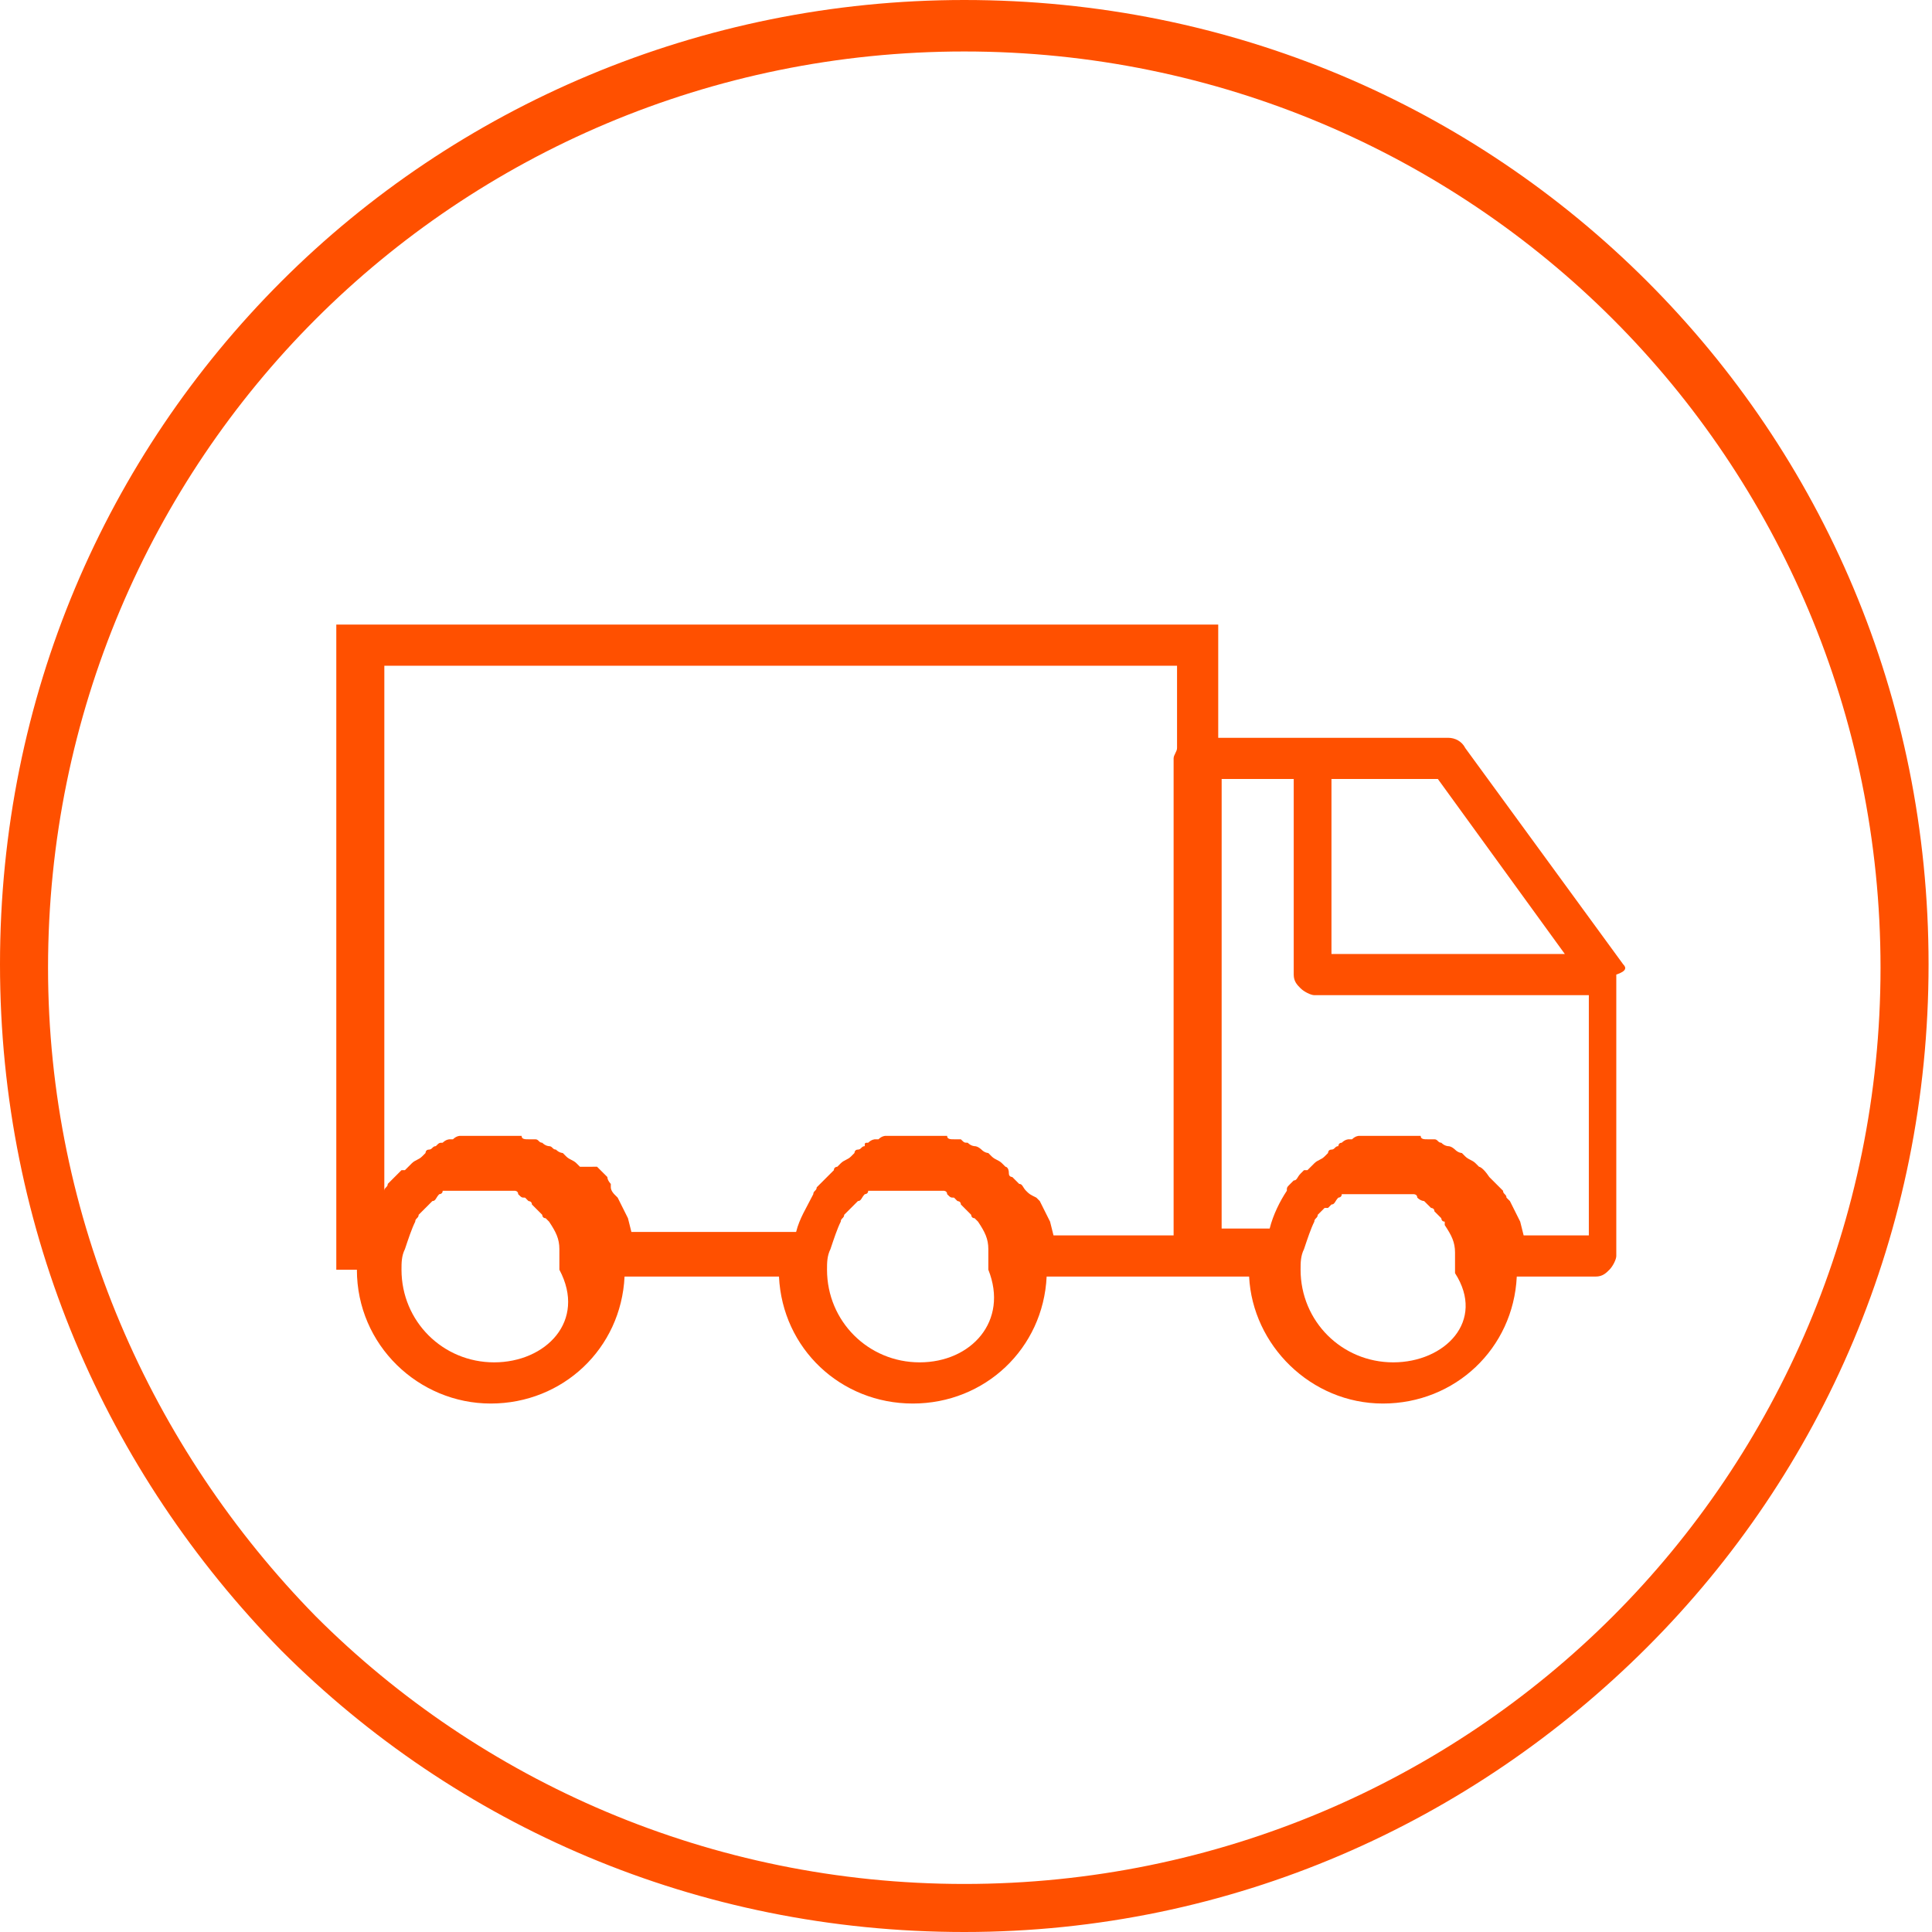
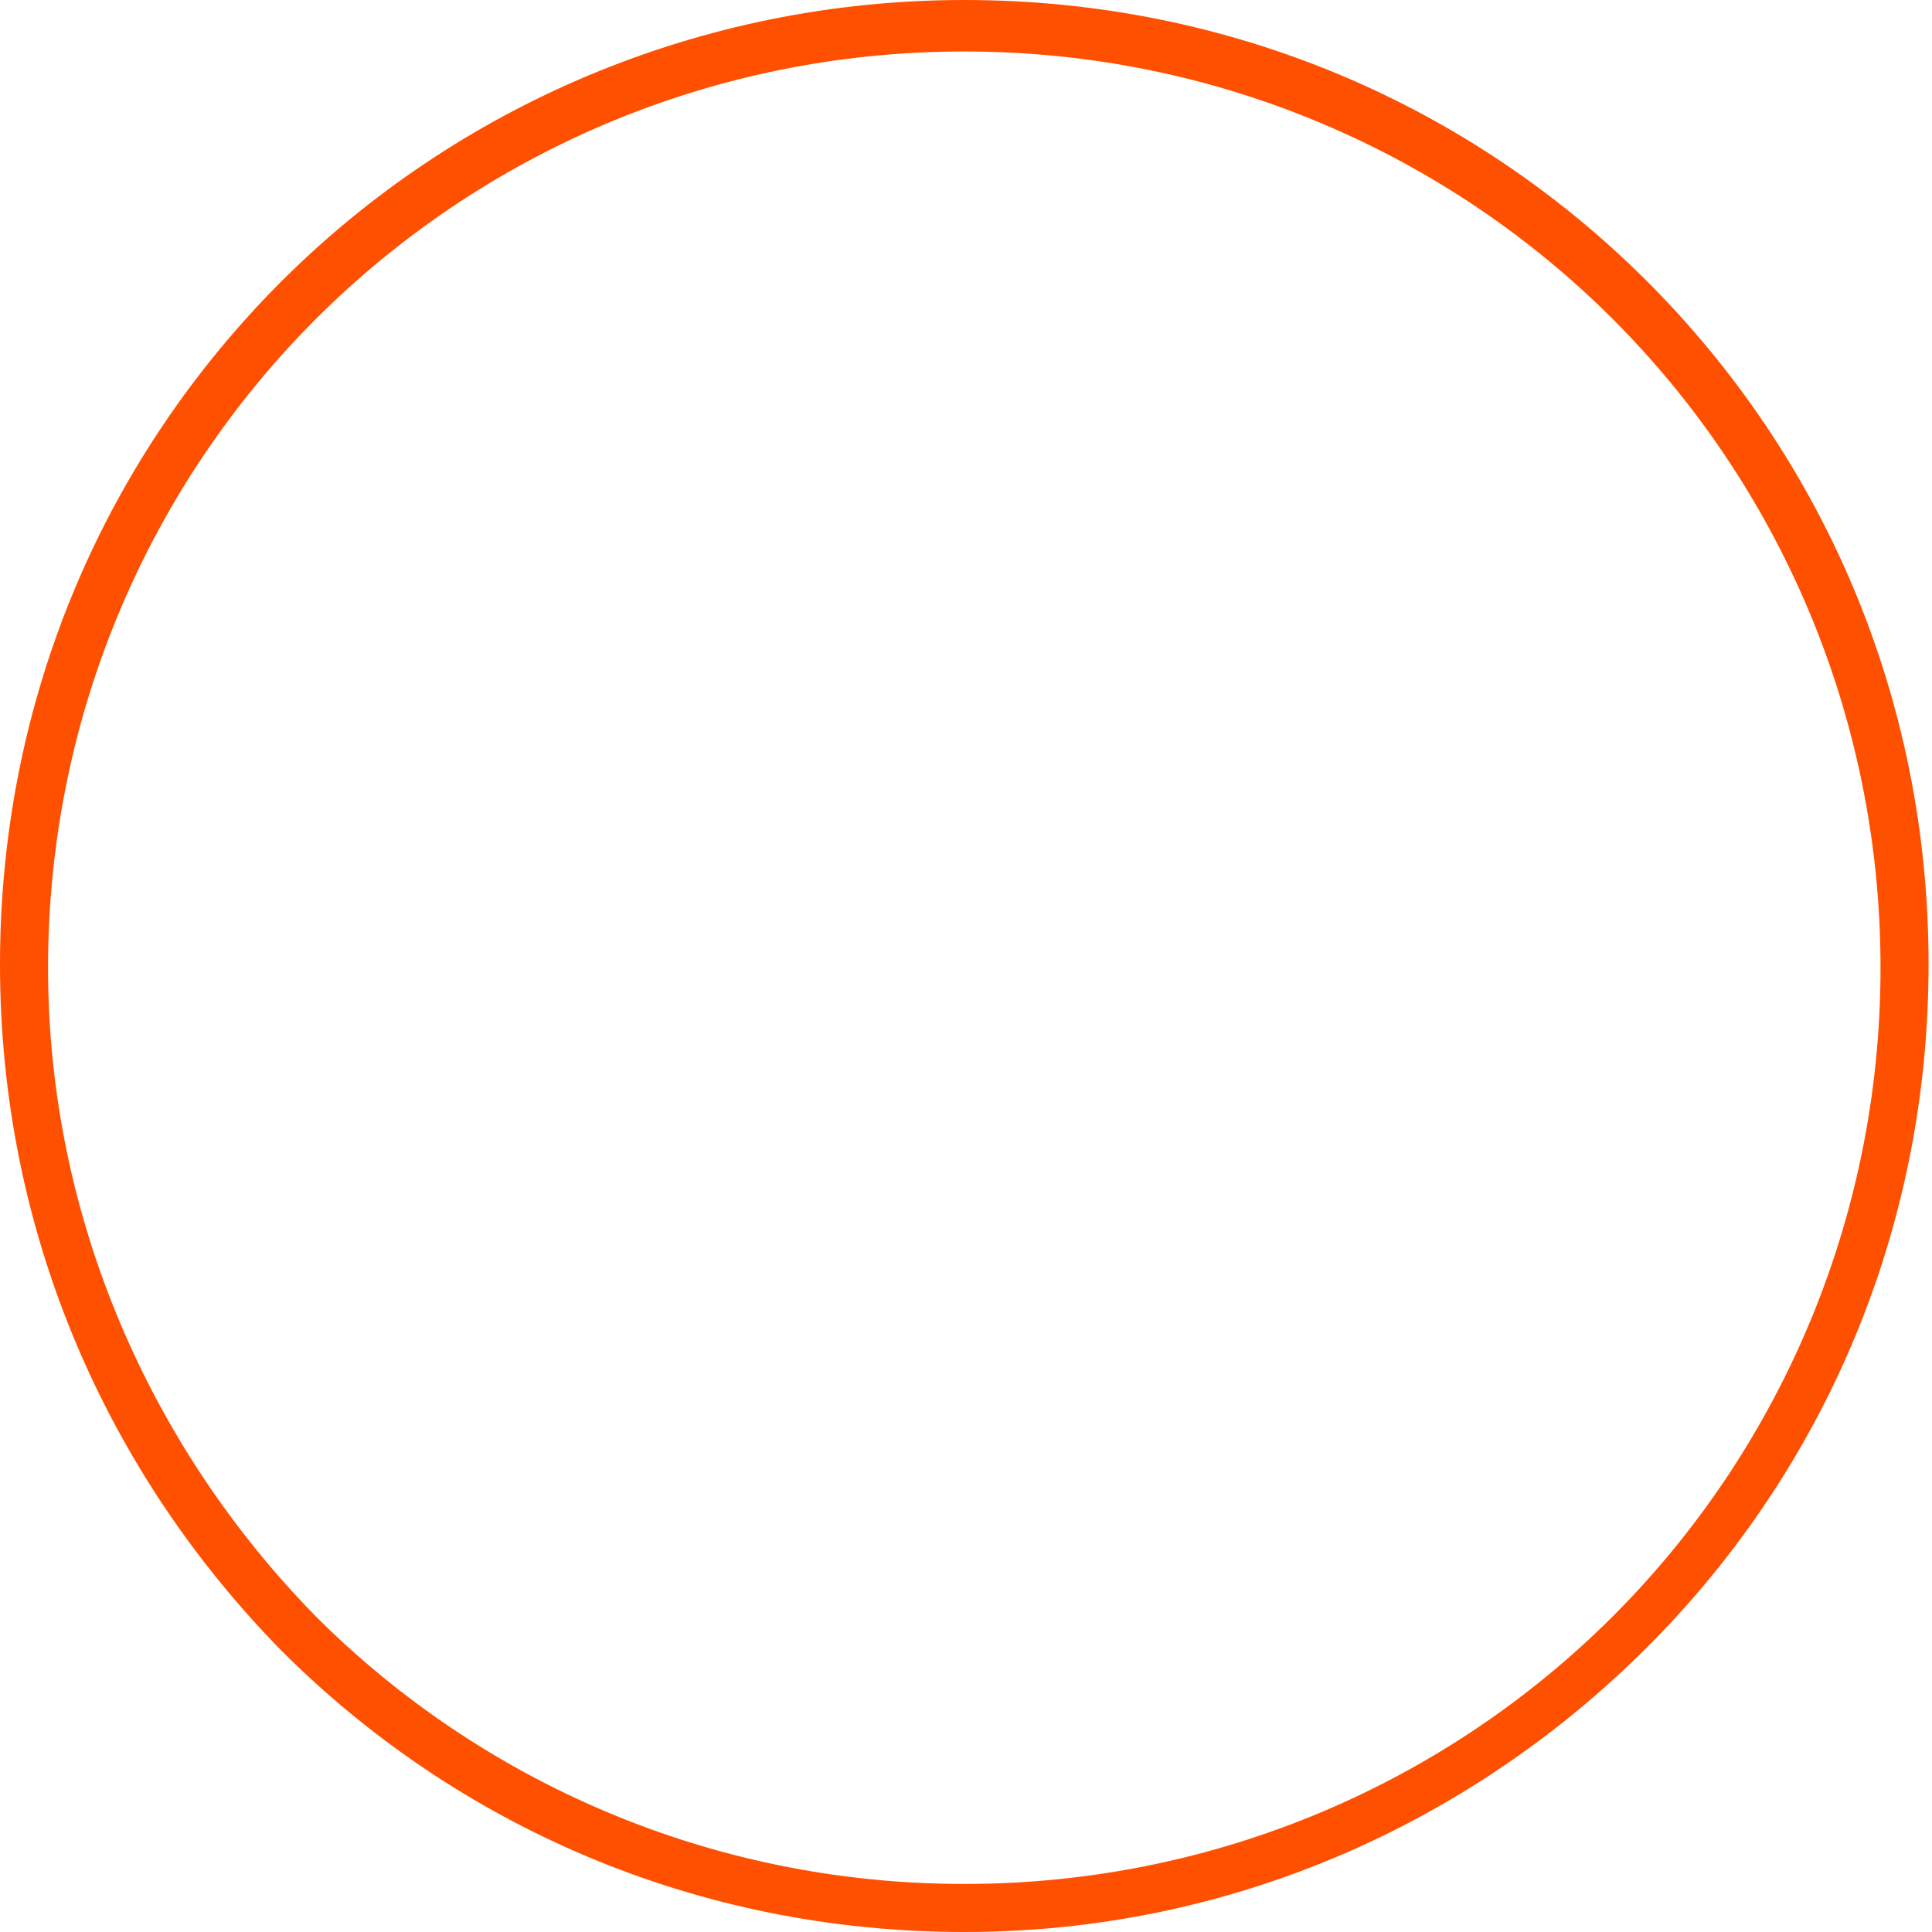
<svg xmlns="http://www.w3.org/2000/svg" version="1.1" id="Layer_1" x="0px" y="0px" viewBox="0 0 56.3 56.3" style="enable-background:new 0 0 56.3 56.3;" xml:space="preserve">
  <style type="text/css">
	.st0{fill:#FF5000;}
</style>
  <g>
    <g>
      <g>
        <path class="st0" d="M28.1,56.3c-7.8,0-14.8-3.1-19.9-8.2l0,0C3.1,42.9,0,35.9,0,28.1l0,0c0-7.8,3.1-14.8,8.2-19.9l0,0     C13.3,3.1,20.4,0,28.1,0l0,0C35.9,0,42.9,3.1,48,8.2l0,0c5.1,5.1,8.2,12.1,8.2,19.9l0,0c0,7.8-3.1,14.8-8.2,19.9l0,0     C42.9,53.1,35.9,56.3,28.1,56.3L28.1,56.3C28.1,56.3,28.1,56.3,28.1,56.3L28.1,56.3z M9.2,47.1c4.8,4.8,11.5,7.8,18.9,7.8l0,0     c7.4,0,14.1-3,18.9-7.8l0,0c4.8-4.8,7.8-11.5,7.8-18.9l0,0c0-7.4-3-14.1-7.8-18.9l0,0c-4.8-4.8-11.5-7.8-18.9-7.8l0,0     c-7.4,0-14.1,3-18.9,7.8l0,0c-4.8,4.8-7.8,11.5-7.8,18.9l0,0C1.4,35.5,4.4,42.2,9.2,47.1L9.2,47.1z" />
      </g>
    </g>
-     <path class="st0" d="M47.3,28.1l-4.6-6.3c-0.1-0.2-0.3-0.3-0.5-0.3h-6.7l0-3.3H9.8V37h0.6c0,2.2,1.8,3.9,3.9,3.9   c2.1,0,3.8-1.6,3.9-3.7h4.5c0.1,2.1,1.8,3.7,3.9,3.7c2.1,0,3.8-1.6,3.9-3.7h4.1c0,0,0,0,0,0c0,0,0,0,0,0c0,0,0,0,0,0h1.8   c0.1,2,1.8,3.7,3.9,3.7c2.1,0,3.8-1.6,3.9-3.7h2.3c0.2,0,0.3-0.1,0.4-0.2c0.1-0.1,0.2-0.3,0.2-0.4v-8.2   C47.4,28.3,47.4,28.2,47.3,28.1z M45.6,27.8h-6.8v-5.1h3.1L45.6,27.8z M14.4,39.7c-1.5,0-2.7-1.2-2.7-2.7c0-0.2,0-0.4,0.1-0.6   c0.1-0.3,0.2-0.6,0.3-0.8c0-0.1,0.1-0.1,0.1-0.2l0,0l0,0c0,0,0.1-0.1,0.1-0.1l0,0l0,0c0.1-0.1,0.1-0.1,0.1-0.1l0,0c0,0,0,0,0.1-0.1   c0,0,0.1-0.1,0.1-0.1l0,0l0,0c0.1,0,0.1-0.1,0.2-0.2c0,0,0.1,0,0.1-0.1c0,0,0,0,0,0c0,0,0,0,0,0l0,0l0,0c0,0,0.1,0,0.1,0   c0,0,0,0,0,0l0.1,0l0.1,0h0c0,0,0,0,0.1,0c0,0,0,0,0,0l0,0l0,0c0,0,0,0,0.1,0c0.1,0,0.1,0,0.1,0c0,0,0.1,0,0.2,0c0,0,0,0,0,0h0l0,0   c0.1,0,0.1,0,0.2,0c0.1,0,0.2,0,0.2,0l0,0h0c0,0,0,0,0.1,0c0.1,0,0.1,0,0.1,0c0,0,0,0,0.1,0c0.1,0,0.1,0,0.1,0c0,0,0,0,0,0l0,0   l0.1,0c0,0,0,0,0.1,0c0.1,0,0.1,0,0.1,0l0.1,0l0,0c0,0,0,0,0,0c0,0,0,0,0.1,0l0,0l0,0c0,0,0,0,0,0c0,0,0.1,0,0.1,0.1   c0.1,0.1,0.1,0.1,0.2,0.1l0.1,0.1l0,0c0,0,0.1,0,0.1,0.1c0,0,0.1,0.1,0.1,0.1c0,0,0.1,0.1,0.1,0.1c0,0,0,0,0,0l0,0   c0,0,0.1,0.1,0.1,0.1c0,0,0,0.1,0.1,0.1c0,0,0,0,0,0l0,0l0.1,0.1c0.2,0.3,0.3,0.5,0.3,0.8l0,0.1c0,0.2,0,0.3,0,0.5   C17.1,38.5,15.9,39.7,14.4,39.7z M26.8,39.7c-1.5,0-2.7-1.2-2.7-2.7c0-0.2,0-0.4,0.1-0.6c0.1-0.3,0.2-0.6,0.3-0.8   c0-0.1,0.1-0.1,0.1-0.2l0,0l0,0c0,0,0.1-0.1,0.1-0.1l0,0l0,0c0.1-0.1,0.1-0.1,0.1-0.1l0,0c0,0,0,0,0.1-0.1c0,0,0.1-0.1,0.1-0.1l0,0   l0,0c0.1,0,0.1-0.1,0.2-0.2c0,0,0.1,0,0.1-0.1c0,0,0,0,0,0c0,0,0,0,0,0l0,0l0,0c0,0,0.1,0,0.1,0c0,0,0,0,0,0l0.1,0l0.1,0h0   c0,0,0,0,0.1,0c0,0,0,0,0,0l0,0l0,0c0,0,0,0,0.1,0c0.1,0,0.1,0,0.1,0c0,0,0.1,0,0.2,0c0,0,0,0,0,0h0l0,0c0.1,0,0.1,0,0.2,0   c0.1,0,0.2,0,0.2,0l0,0h0c0,0,0,0,0.1,0c0.1,0,0.1,0,0.1,0c0,0,0,0,0.1,0c0.1,0,0.1,0,0.1,0c0,0,0,0,0,0l0,0l0,0l0.1,0   c0,0,0,0,0.1,0c0.1,0,0.1,0,0.1,0l0.1,0l0,0c0,0,0,0,0,0c0,0,0,0,0.1,0l0,0l0,0l0,0c0,0,0,0,0.1,0c0,0,0.1,0,0.1,0.1   c0.1,0.1,0.1,0.1,0.2,0.1l0.1,0.1l0,0c0,0,0.1,0,0.1,0.1c0,0,0.1,0.1,0.1,0.1c0,0,0.1,0.1,0.1,0.1c0,0,0,0,0,0l0,0   c0,0,0.1,0.1,0.1,0.1c0,0,0,0.1,0.1,0.1c0,0,0,0,0,0l0,0l0.1,0.1c0.2,0.3,0.3,0.5,0.3,0.8l0,0.1c0,0.2,0,0.3,0,0.5   C29.4,38.5,28.3,39.7,26.8,39.7z M29.9,34.7L29.9,34.7L29.9,34.7L29.9,34.7L29.9,34.7c-0.1-0.1-0.1-0.2-0.2-0.2   c-0.1-0.1-0.1-0.1-0.1-0.1c0,0-0.1-0.1-0.1-0.1c0,0-0.1,0-0.1-0.1l0,0C29.4,34,29.3,34,29.3,34l0,0l0,0c0,0-0.1-0.1-0.1-0.1   c-0.1-0.1-0.2-0.1-0.3-0.2l0,0l0,0c0,0,0,0-0.1-0.1c0,0-0.1,0-0.2-0.1c0,0-0.1-0.1-0.2-0.1c0,0-0.1,0-0.2-0.1c-0.1,0-0.1,0-0.2-0.1   c-0.1,0-0.1,0-0.2,0c-0.1,0-0.2,0-0.2-0.1c0,0,0,0-0.1,0c-0.1,0-0.2,0-0.3,0c0,0,0,0,0,0c0,0-0.1,0-0.1,0c-0.1,0-0.3,0-0.4,0   c-0.1,0-0.2,0-0.4,0c-0.1,0-0.1,0-0.1,0c-0.1,0-0.2,0-0.3,0c-0.1,0-0.1,0-0.1,0c0,0-0.1,0-0.2,0.1c0,0-0.1,0-0.1,0   c0,0-0.1,0-0.2,0.1c-0.1,0-0.1,0-0.1,0.1c-0.1,0-0.1,0.1-0.2,0.1c-0.1,0-0.1,0.1-0.1,0.1l0,0l0,0c0,0-0.1,0.1-0.1,0.1   c-0.1,0.1-0.2,0.1-0.3,0.2c0,0-0.1,0.1-0.1,0.1c0,0-0.1,0-0.1,0.1l-0.1,0.1l0,0c0,0,0,0,0,0c-0.1,0.1-0.1,0.1-0.1,0.1   c0,0-0.1,0.1-0.1,0.1c-0.1,0.1-0.1,0.1-0.2,0.2l0,0l0,0c0,0,0,0,0,0c0,0.1-0.1,0.1-0.1,0.2l0,0c-0.2,0.4-0.4,0.7-0.5,1.1h-4.8   l-0.1-0.4h0c-0.1-0.2-0.2-0.4-0.3-0.6l0,0l-0.1-0.1c0,0-0.1-0.1-0.1-0.2l0,0l0-0.1l0,0l0,0l0,0c0,0-0.1-0.1-0.1-0.2   c-0.1-0.1-0.1-0.1-0.1-0.1c0,0-0.1-0.1-0.1-0.1c0,0-0.1-0.1-0.1-0.1l0,0C17,34,16.9,34,16.9,34l0,0l0,0c0,0-0.1-0.1-0.1-0.1   c-0.1-0.1-0.2-0.1-0.3-0.2l0,0l0,0c0,0,0,0-0.1-0.1c0,0-0.1,0-0.2-0.1c-0.1,0-0.1-0.1-0.2-0.1c0,0-0.1,0-0.2-0.1   c-0.1,0-0.1-0.1-0.2-0.1c-0.1,0-0.1,0-0.2,0c-0.1,0-0.2,0-0.2-0.1c0,0,0,0-0.1,0c-0.1,0-0.2,0-0.3,0c0,0,0,0,0,0c0,0-0.1,0-0.1,0   c-0.1,0-0.3,0-0.4,0c-0.1,0-0.2,0-0.4,0c-0.1,0-0.1,0-0.1,0c-0.1,0-0.2,0-0.3,0c-0.1,0-0.1,0-0.1,0c0,0-0.1,0-0.2,0.1   c0,0-0.1,0-0.1,0c0,0-0.1,0-0.2,0.1c-0.1,0-0.1,0-0.2,0.1c-0.1,0-0.1,0.1-0.2,0.1c-0.1,0-0.1,0.1-0.1,0.1l0,0l0,0   c0,0-0.1,0.1-0.1,0.1c-0.1,0.1-0.2,0.1-0.3,0.2c0,0-0.1,0.1-0.1,0.1c0,0-0.1,0.1-0.1,0.1l-0.1,0l0,0c0,0,0,0,0,0   c-0.1,0.1-0.1,0.1-0.1,0.1c0,0-0.1,0.1-0.1,0.1c-0.1,0.1-0.1,0.1-0.2,0.2l0,0l0,0c0,0,0,0,0,0c0,0.1-0.1,0.1-0.1,0.2V19.4h23.1v2.4   c0,0.1-0.1,0.2-0.1,0.3V36h-3.5l-0.1-0.4h0c-0.1-0.2-0.2-0.4-0.3-0.6l0,0l-0.1-0.1C30,34.8,30,34.8,29.9,34.7L29.9,34.7z    M40.6,39.7c-1.5,0-2.7-1.2-2.7-2.7c0-0.2,0-0.4,0.1-0.6c0.1-0.3,0.2-0.6,0.3-0.8c0-0.1,0.1-0.1,0.1-0.2l0,0l0,0c0,0,0,0,0,0   c0,0,0.1-0.1,0.1-0.1l0,0l0,0c0.1-0.1,0.1-0.1,0.1-0.1l0,0c0,0,0,0,0.1,0c0,0,0.1-0.1,0.1-0.1l0,0l0,0c0.1,0,0.1-0.1,0.2-0.2   c0,0,0.1,0,0.1-0.1c0,0,0,0,0,0l0,0l0,0c0,0,0.1,0,0.1,0c0,0,0,0,0,0l0.1,0l0.1,0h0c0,0,0,0,0.1,0c0,0,0,0,0,0l0,0l0,0   c0,0,0,0,0.1,0c0.1,0,0.1,0,0.1,0c0,0,0.1,0,0.2,0c0,0,0,0,0,0h0l0,0c0.1,0,0.1,0,0.2,0c0.1,0,0.2,0,0.2,0l0,0h0c0,0,0,0,0.1,0   c0.1,0,0.1,0,0.1,0c0,0,0,0,0.1,0c0.1,0,0.1,0,0.1,0h0l0,0l0,0l0.1,0c0,0,0,0,0.1,0c0.1,0,0.1,0,0.1,0l0.1,0l0,0c0,0,0,0,0,0   c0,0,0.1,0,0.1,0l0,0l0,0c0,0,0,0,0,0c0,0,0.1,0,0.1,0.1c0.1,0.1,0.2,0.1,0.2,0.1l0.1,0.1l0,0c0,0,0.1,0.1,0.1,0.1   c0,0,0.1,0,0.1,0.1c0,0,0.1,0.1,0.1,0.1c0,0,0,0,0,0l0,0c0,0,0.1,0.1,0.1,0.1c0,0,0,0.1,0.1,0.1c0,0,0,0,0,0l0,0l0,0.1   c0.2,0.3,0.3,0.5,0.3,0.8l0,0.1c0,0.2,0,0.3,0,0.5C43.3,38.5,42.1,39.7,40.6,39.7z M44.4,36l-0.1-0.4h0c-0.1-0.2-0.2-0.4-0.3-0.6   l0,0l-0.1-0.1c0-0.1-0.1-0.1-0.1-0.2l0,0l0,0l0,0l0,0l0,0c0,0-0.1-0.1-0.1-0.1c-0.1-0.1-0.1-0.1-0.1-0.1c0,0-0.1-0.1-0.1-0.1   c0,0-0.1-0.1-0.1-0.1c0,0,0,0,0,0C43.2,34,43.1,34,43.1,34l0,0l0,0c0,0-0.1-0.1-0.1-0.1c-0.1-0.1-0.2-0.1-0.3-0.2l0,0l0,0   c0,0,0,0-0.1-0.1c0,0-0.1,0-0.2-0.1c0,0-0.1-0.1-0.2-0.1c0,0-0.1,0-0.2-0.1c-0.1,0-0.1-0.1-0.2-0.1c-0.1,0-0.1,0-0.2,0   c-0.1,0-0.2,0-0.2-0.1c0,0,0,0-0.1,0c-0.1,0-0.2,0-0.3,0c0,0,0,0,0,0c0,0-0.1,0-0.1,0c-0.1,0-0.3,0-0.4,0c-0.1,0-0.2,0-0.4,0   c-0.1,0-0.1,0-0.1,0c-0.1,0-0.2,0-0.3,0c-0.1,0-0.1,0-0.1,0c0,0-0.1,0-0.2,0.1c0,0-0.1,0-0.1,0c0,0-0.1,0-0.2,0.1   c-0.1,0-0.1,0.1-0.1,0.1c-0.1,0-0.1,0.1-0.2,0.1c-0.1,0-0.1,0.1-0.1,0.1l0,0l0,0c0,0-0.1,0.1-0.1,0.1c-0.1,0.1-0.2,0.1-0.3,0.2   c0,0-0.1,0.1-0.1,0.1c0,0-0.1,0.1-0.1,0.1l-0.1,0l0,0c0,0,0,0,0,0c-0.1,0.1-0.1,0.1-0.1,0.1c0,0,0,0,0,0c0,0,0,0,0,0   c-0.1,0.1-0.1,0.2-0.2,0.2c0,0,0,0-0.1,0.1c-0.1,0.1-0.1,0.1-0.1,0.2l0,0l0,0l0,0c-0.2,0.3-0.4,0.7-0.5,1.1h-1.4V22.7h2.1v5.7   c0,0.2,0.1,0.3,0.2,0.4c0.1,0.1,0.3,0.2,0.4,0.2h8V36H44.4z" />
  </g>
</svg>